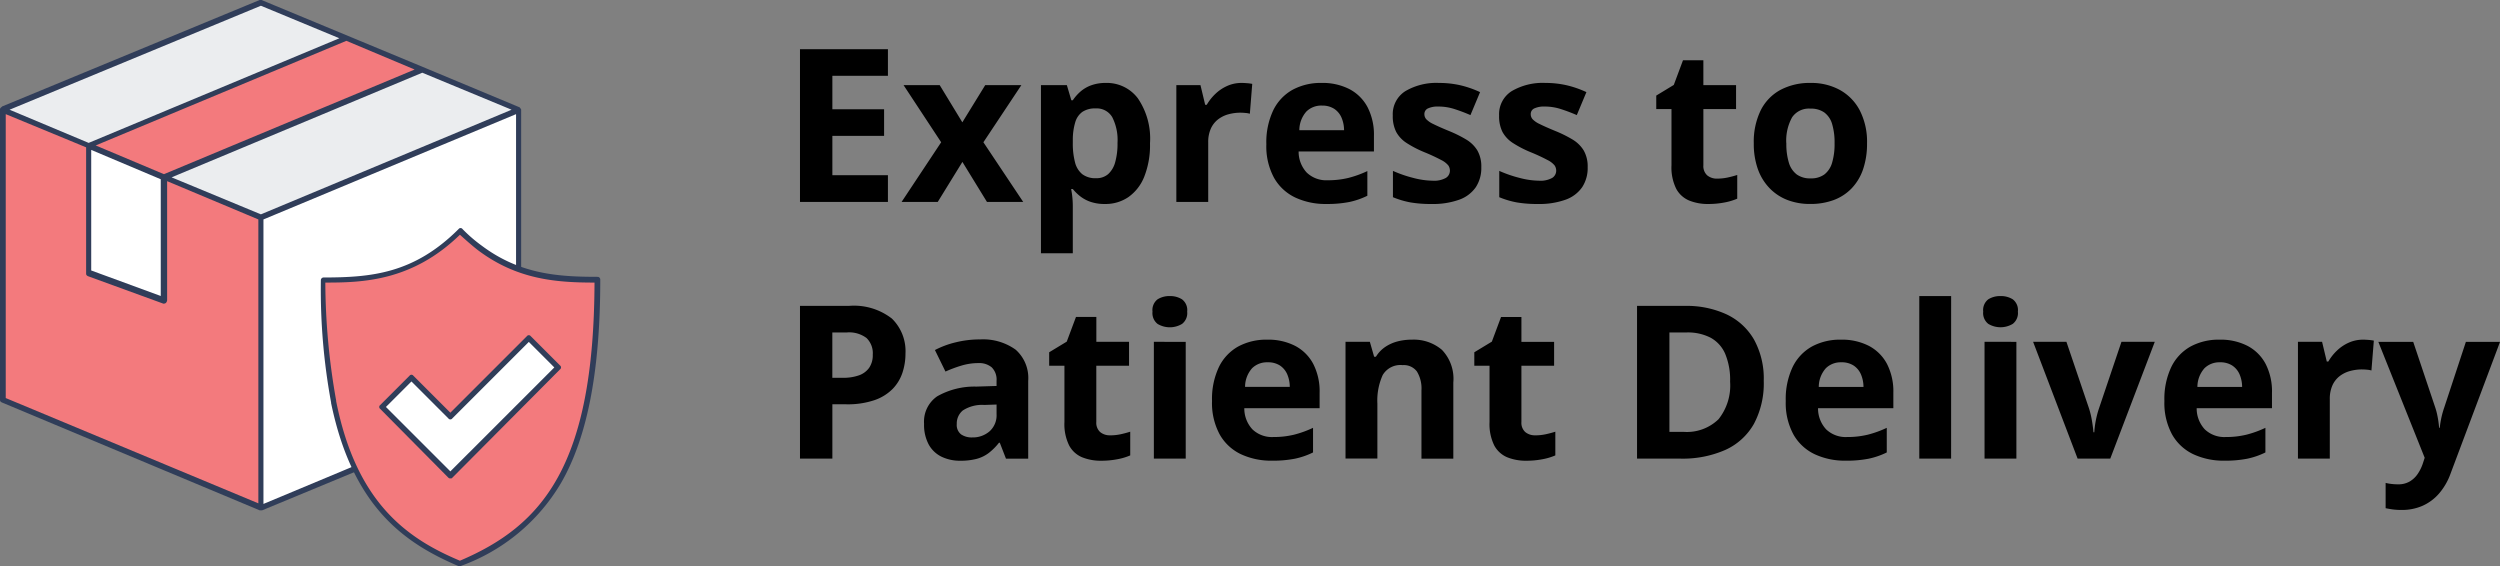
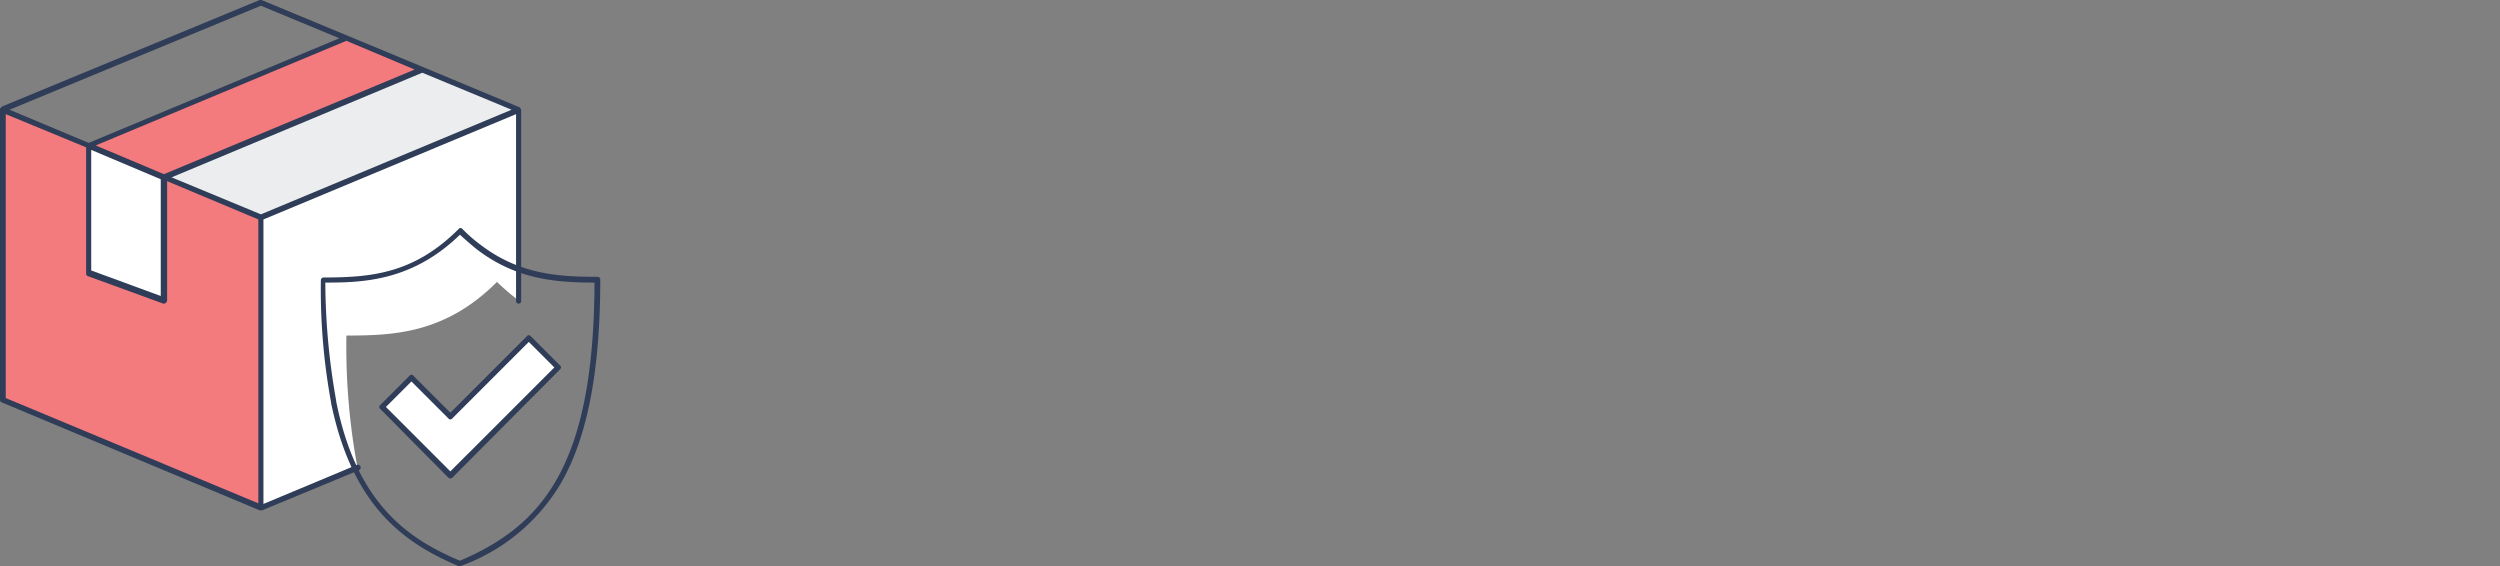
<svg xmlns="http://www.w3.org/2000/svg" width="254.058" height="57.564" viewBox="0 0 254.058 57.564">
  <rect x="0" y="0" width="254.058" height="57.564" fill="#808080" stroke="none" />
  <g id="patient-delivery-logo" transform="translate(-110 -196)">
-     <path id="Path_16" data-name="Path 16" d="M10.89,0H1.953V-15.518H10.89v2.7H5.244v3.407H10.5v2.7H5.244v4H10.89ZM16.3-6.061l-3.821-5.806h3.673l2.3,3.779,2.325-3.779h3.673L20.592-6.061,24.636,0H20.953L18.459-4.065,15.954,0H12.281ZM33.043-12.09a3.939,3.939,0,0,1,3.243,1.56,7.247,7.247,0,0,1,1.237,4.575,8.687,8.687,0,0,1-.584,3.391A4.6,4.6,0,0,1,35.325-.488a4.107,4.107,0,0,1-2.367.7,4.442,4.442,0,0,1-1.475-.218,3.616,3.616,0,0,1-1.051-.563,4.813,4.813,0,0,1-.754-.738h-.17a8.587,8.587,0,0,1,.127.87q.042.446.042.87V5.222H26.441V-11.867h2.632l.456,1.539h.149a4.526,4.526,0,0,1,.775-.881,3.46,3.46,0,0,1,1.1-.642A4.268,4.268,0,0,1,33.043-12.09ZM32-9.5a2.307,2.307,0,0,0-1.348.35A1.983,1.983,0,0,0,29.927-8.1a6.217,6.217,0,0,0-.249,1.773v.35A7.465,7.465,0,0,0,29.9-4.033a2.261,2.261,0,0,0,.732,1.21,2.2,2.2,0,0,0,1.417.414,1.8,1.8,0,0,0,1.221-.414,2.51,2.51,0,0,0,.716-1.215A6.936,6.936,0,0,0,34.221-6a5.086,5.086,0,0,0-.541-2.622A1.829,1.829,0,0,0,32-9.5ZM46.82-12.09q.244,0,.568.027a4.381,4.381,0,0,1,.525.069L47.67-8.959a2.1,2.1,0,0,0-.451-.08q-.292-.027-.5-.027a4.638,4.638,0,0,0-1.215.159,3.029,3.029,0,0,0-1.056.515,2.459,2.459,0,0,0-.738.934,3.33,3.33,0,0,0-.271,1.417V0H40.2V-11.867h2.452l.478,2h.159a5.019,5.019,0,0,1,.876-1.109,4.205,4.205,0,0,1,1.2-.807A3.523,3.523,0,0,1,46.82-12.09Zm8.141,0a5.963,5.963,0,0,1,2.834.632,4.385,4.385,0,0,1,1.836,1.831A6.1,6.1,0,0,1,60.28-6.7v1.571H52.627a3.109,3.109,0,0,0,.823,2.149,2.868,2.868,0,0,0,2.139.78,8.667,8.667,0,0,0,2.08-.234,10.587,10.587,0,0,0,1.942-.7V-.626a7.726,7.726,0,0,1-1.842.637,11.528,11.528,0,0,1-2.33.2,7.229,7.229,0,0,1-3.158-.658,4.876,4.876,0,0,1-2.155-2.006,6.7,6.7,0,0,1-.78-3.4,7.593,7.593,0,0,1,.706-3.466,4.775,4.775,0,0,1,1.969-2.08A6,6,0,0,1,54.962-12.09Zm.021,2.3a2.152,2.152,0,0,0-1.566.605,2.863,2.863,0,0,0-.716,1.9h4.543a3.26,3.26,0,0,0-.26-1.284,2.04,2.04,0,0,0-.743-.892A2.223,2.223,0,0,0,54.983-9.787ZM71.191-3.524a3.543,3.543,0,0,1-.568,2.043A3.472,3.472,0,0,1,68.93-.218a7.909,7.909,0,0,1-2.8.43A12.234,12.234,0,0,1,64,.053a8.767,8.767,0,0,1-1.789-.531V-3.152a12.554,12.554,0,0,0,2.075.716,8.059,8.059,0,0,0,1.948.281,2.465,2.465,0,0,0,1.353-.281A.859.859,0,0,0,68-3.174a.923.923,0,0,0-.165-.536,2.157,2.157,0,0,0-.706-.541,18.642,18.642,0,0,0-1.7-.791A11,11,0,0,1,63.6-5.987a3.121,3.121,0,0,1-1.061-1.13,3.538,3.538,0,0,1-.345-1.661,2.765,2.765,0,0,1,1.279-2.478,6.2,6.2,0,0,1,3.423-.833A9.689,9.689,0,0,1,69-11.867a10.3,10.3,0,0,1,2.065.711l-.977,2.335a16.83,16.83,0,0,0-1.661-.626,5.284,5.284,0,0,0-1.587-.244,2.36,2.36,0,0,0-1.072.191.622.622,0,0,0-.361.584.774.774,0,0,0,.186.509,2.357,2.357,0,0,0,.722.494q.536.271,1.576.7a12.628,12.628,0,0,1,1.751.865,3.332,3.332,0,0,1,1.146,1.115A3.261,3.261,0,0,1,71.191-3.524ZM82-3.524a3.543,3.543,0,0,1-.568,2.043A3.472,3.472,0,0,1,79.736-.218a7.909,7.909,0,0,1-2.8.43A12.234,12.234,0,0,1,74.805.053a8.767,8.767,0,0,1-1.789-.531V-3.152a12.554,12.554,0,0,0,2.075.716,8.059,8.059,0,0,0,1.948.281,2.465,2.465,0,0,0,1.353-.281.859.859,0,0,0,.409-.738.923.923,0,0,0-.165-.536,2.157,2.157,0,0,0-.706-.541,18.642,18.642,0,0,0-1.7-.791A11,11,0,0,1,74.4-5.987a3.121,3.121,0,0,1-1.061-1.13A3.538,3.538,0,0,1,73-8.778a2.765,2.765,0,0,1,1.279-2.478A6.2,6.2,0,0,1,77.7-12.09a9.689,9.689,0,0,1,2.107.223,10.3,10.3,0,0,1,2.065.711l-.977,2.335a16.83,16.83,0,0,0-1.661-.626,5.284,5.284,0,0,0-1.587-.244,2.36,2.36,0,0,0-1.072.191.622.622,0,0,0-.361.584.774.774,0,0,0,.186.509,2.357,2.357,0,0,0,.722.494q.536.271,1.576.7a12.628,12.628,0,0,1,1.751.865,3.332,3.332,0,0,1,1.146,1.115A3.261,3.261,0,0,1,82-3.524ZM95.169-2.367A5.01,5.01,0,0,0,96.2-2.473a10.227,10.227,0,0,0,1-.265V-.329a6.105,6.105,0,0,1-1.29.387,8.588,8.588,0,0,1-1.682.154A5,5,0,0,1,92.33-.133,2.657,2.657,0,0,1,91-1.332a4.88,4.88,0,0,1-.483-2.383V-9.436H88.97v-1.369l1.783-1.083.934-2.505h2.07v2.526H97.08v2.431H93.758v5.721A1.267,1.267,0,0,0,94.145-2.7,1.513,1.513,0,0,0,95.169-2.367ZM110.39-5.955a8.01,8.01,0,0,1-.4,2.632,5.23,5.23,0,0,1-1.157,1.937A4.89,4.89,0,0,1,107.01-.191a6.758,6.758,0,0,1-2.4.4,6.334,6.334,0,0,1-2.3-.4,5.025,5.025,0,0,1-1.815-1.194A5.388,5.388,0,0,1,99.3-3.322a7.639,7.639,0,0,1-.419-2.632,7.277,7.277,0,0,1,.7-3.344,4.808,4.808,0,0,1,2-2.08,6.325,6.325,0,0,1,3.089-.711,6.02,6.02,0,0,1,2.956.711,5.043,5.043,0,0,1,2.027,2.08A6.97,6.97,0,0,1,110.39-5.955Zm-8.2,0a6.517,6.517,0,0,0,.255,1.964,2.322,2.322,0,0,0,.8,1.2,2.3,2.3,0,0,0,1.412.4,2.261,2.261,0,0,0,1.4-.4,2.308,2.308,0,0,0,.785-1.2,6.647,6.647,0,0,0,.249-1.964,6.528,6.528,0,0,0-.249-1.958,2.232,2.232,0,0,0-.791-1.173,2.348,2.348,0,0,0-1.412-.393,2.064,2.064,0,0,0-1.863.881A4.865,4.865,0,0,0,102.185-5.955ZM6.91,10.568a6.271,6.271,0,0,1,4.384,1.29,4.623,4.623,0,0,1,1.38,3.551,6.151,6.151,0,0,1-.308,1.948,4.308,4.308,0,0,1-1,1.651,4.784,4.784,0,0,1-1.852,1.141,8.444,8.444,0,0,1-2.855.419H5.244v5.52H1.953V10.568Zm-.17,2.7h-1.5v4.607H6.326a4.742,4.742,0,0,0,1.6-.244,2.137,2.137,0,0,0,1.051-.764,2.247,2.247,0,0,0,.372-1.337,2.145,2.145,0,0,0-.637-1.7A2.943,2.943,0,0,0,6.74,13.264Zm13.47.711a5.659,5.659,0,0,1,3.662,1.04,3.844,3.844,0,0,1,1.274,3.163v7.908H22.885l-.626-1.613h-.085a6.014,6.014,0,0,1-1.04,1.04,3.569,3.569,0,0,1-1.221.594,6.361,6.361,0,0,1-1.677.191,4.269,4.269,0,0,1-1.884-.4,2.986,2.986,0,0,1-1.311-1.237,4.215,4.215,0,0,1-.478-2.118,3.127,3.127,0,0,1,1.327-2.786,7.665,7.665,0,0,1,3.98-.992l2.059-.064v-.52a1.745,1.745,0,0,0-.488-1.369,1.971,1.971,0,0,0-1.359-.435,5.937,5.937,0,0,0-1.688.244,13.083,13.083,0,0,0-1.656.616l-1.072-2.187a9.188,9.188,0,0,1,2.118-.785A10.182,10.182,0,0,1,20.21,13.975Zm1.72,6.613-1.253.042a3.589,3.589,0,0,0-2.181.563,1.711,1.711,0,0,0-.61,1.369,1.213,1.213,0,0,0,.435,1.056,1.9,1.9,0,0,0,1.136.313,2.6,2.6,0,0,0,1.757-.616,2.183,2.183,0,0,0,.716-1.751Zm11.549,3.131a5.01,5.01,0,0,0,1.035-.106,10.228,10.228,0,0,0,1-.265v2.409a6.105,6.105,0,0,1-1.29.387,8.588,8.588,0,0,1-1.682.154,5,5,0,0,1-1.905-.345,2.656,2.656,0,0,1-1.327-1.2,4.88,4.88,0,0,1-.483-2.383V16.65h-1.55V15.281L29.062,14.2,30,11.693h2.07v2.526h3.322V16.65H32.066v5.721a1.267,1.267,0,0,0,.387,1.014A1.513,1.513,0,0,0,33.478,23.719Zm7.674-9.5V26.086H37.915V14.219ZM39.539,9.57a2.247,2.247,0,0,1,1.242.334,1.37,1.37,0,0,1,.52,1.247,1.386,1.386,0,0,1-.52,1.247,2.417,2.417,0,0,1-2.489,0,1.392,1.392,0,0,1-.515-1.247A1.376,1.376,0,0,1,38.292,9.9,2.24,2.24,0,0,1,39.539,9.57ZM49.442,14a5.963,5.963,0,0,1,2.834.632,4.385,4.385,0,0,1,1.836,1.831,6.1,6.1,0,0,1,.647,2.93v1.571H47.107a3.109,3.109,0,0,0,.823,2.149,2.868,2.868,0,0,0,2.139.78,8.667,8.667,0,0,0,2.08-.234,10.587,10.587,0,0,0,1.942-.7V25.46a7.726,7.726,0,0,1-1.842.637,11.528,11.528,0,0,1-2.33.2,7.229,7.229,0,0,1-3.158-.658,4.876,4.876,0,0,1-2.155-2.006,6.7,6.7,0,0,1-.78-3.4,7.593,7.593,0,0,1,.706-3.466,4.775,4.775,0,0,1,1.969-2.08A6,6,0,0,1,49.442,14Zm.021,2.3A2.152,2.152,0,0,0,47.9,16.9a2.863,2.863,0,0,0-.716,1.9h4.543a3.26,3.26,0,0,0-.26-1.284,2.04,2.04,0,0,0-.743-.892A2.223,2.223,0,0,0,49.463,16.3ZM64.133,14a4.413,4.413,0,0,1,3.057,1.035,4.245,4.245,0,0,1,1.157,3.317v7.738H65.109V19.155a3.3,3.3,0,0,0-.462-1.921,1.658,1.658,0,0,0-1.449-.647,2.09,2.09,0,0,0-2.027,1.008A6.274,6.274,0,0,0,60.63,20.5v5.583H57.392V14.219h2.473l.435,1.518h.18a3.247,3.247,0,0,1,.95-1,4.079,4.079,0,0,1,1.263-.563A5.7,5.7,0,0,1,64.133,14Zm12.546,9.723a5.01,5.01,0,0,0,1.035-.106,10.228,10.228,0,0,0,1-.265v2.409a6.105,6.105,0,0,1-1.29.387,8.588,8.588,0,0,1-1.682.154,5,5,0,0,1-1.905-.345,2.657,2.657,0,0,1-1.327-1.2,4.88,4.88,0,0,1-.483-2.383V16.65H70.48V15.281L72.263,14.2l.934-2.505h2.07v2.526h3.322V16.65H75.267v5.721a1.267,1.267,0,0,0,.387,1.014A1.513,1.513,0,0,0,76.679,23.719Zm23.214-5.541a8.723,8.723,0,0,1-1,4.378,6.333,6.333,0,0,1-2.9,2.643,10.756,10.756,0,0,1-4.575.886H87.017V10.568h4.872a9.657,9.657,0,0,1,4.235.865,6.323,6.323,0,0,1,2.781,2.558A8.2,8.2,0,0,1,99.893,18.178Zm-3.418.085a6.863,6.863,0,0,0-.5-2.829,3.39,3.39,0,0,0-1.486-1.64,5.049,5.049,0,0,0-2.425-.531H90.308v10.1H91.72A4.619,4.619,0,0,0,95.3,22.084,5.5,5.5,0,0,0,96.475,18.263ZM107.747,14a5.963,5.963,0,0,1,2.834.632,4.385,4.385,0,0,1,1.836,1.831,6.1,6.1,0,0,1,.647,2.93v1.571h-7.653a3.109,3.109,0,0,0,.823,2.149,2.868,2.868,0,0,0,2.139.78,8.667,8.667,0,0,0,2.08-.234,10.587,10.587,0,0,0,1.942-.7V25.46a7.726,7.726,0,0,1-1.842.637,11.528,11.528,0,0,1-2.33.2,7.229,7.229,0,0,1-3.158-.658,4.876,4.876,0,0,1-2.155-2.006,6.7,6.7,0,0,1-.78-3.4,7.593,7.593,0,0,1,.706-3.466,4.775,4.775,0,0,1,1.969-2.08A6,6,0,0,1,107.747,14Zm.021,2.3a2.152,2.152,0,0,0-1.566.605,2.863,2.863,0,0,0-.716,1.9h4.543a3.26,3.26,0,0,0-.26-1.284,2.04,2.04,0,0,0-.743-.892A2.223,2.223,0,0,0,107.769,16.3Zm11.166,9.787H115.7V9.57h3.237Zm6.634-11.867V26.086h-3.237V14.219ZM123.956,9.57A2.247,2.247,0,0,1,125.2,9.9a1.37,1.37,0,0,1,.52,1.247,1.386,1.386,0,0,1-.52,1.247,2.417,2.417,0,0,1-2.489,0,1.392,1.392,0,0,1-.515-1.247,1.376,1.376,0,0,1,.515-1.247A2.24,2.24,0,0,1,123.956,9.57Zm7.833,16.516-4.522-11.867h3.386l2.293,6.761a9,9,0,0,1,.3,1.253q.111.658.154,1.178h.085a9.134,9.134,0,0,1,.154-1.2,9.242,9.242,0,0,1,.324-1.231l2.282-6.761h3.386l-4.522,11.867ZM146.225,14a5.963,5.963,0,0,1,2.834.632,4.385,4.385,0,0,1,1.836,1.831,6.1,6.1,0,0,1,.647,2.93v1.571H143.89a3.109,3.109,0,0,0,.823,2.149,2.868,2.868,0,0,0,2.139.78,8.667,8.667,0,0,0,2.08-.234,10.587,10.587,0,0,0,1.942-.7V25.46a7.727,7.727,0,0,1-1.842.637,11.528,11.528,0,0,1-2.33.2,7.229,7.229,0,0,1-3.158-.658,4.876,4.876,0,0,1-2.155-2.006,6.7,6.7,0,0,1-.78-3.4,7.593,7.593,0,0,1,.706-3.466,4.775,4.775,0,0,1,1.969-2.08A6,6,0,0,1,146.225,14Zm.021,2.3a2.152,2.152,0,0,0-1.566.605,2.863,2.863,0,0,0-.716,1.9h4.543a3.259,3.259,0,0,0-.26-1.284,2.04,2.04,0,0,0-.743-.892A2.223,2.223,0,0,0,146.246,16.3ZM160.8,14q.244,0,.568.027a4.381,4.381,0,0,1,.525.069l-.244,3.036a2.1,2.1,0,0,0-.451-.08q-.292-.027-.5-.027a4.638,4.638,0,0,0-1.215.159,3.029,3.029,0,0,0-1.056.515,2.459,2.459,0,0,0-.738.934,3.33,3.33,0,0,0-.271,1.417v6.04h-3.237V14.219h2.452l.478,2h.159a5.019,5.019,0,0,1,.876-1.109,4.205,4.205,0,0,1,1.2-.807A3.523,3.523,0,0,1,160.8,14Zm1.55.223h3.545l2.24,6.676q.106.318.18.647t.127.679q.053.35.085.732h.064a9.981,9.981,0,0,1,.175-1.072,8.927,8.927,0,0,1,.281-.987l2.2-6.676h3.471L169.693,27.6a6.391,6.391,0,0,1-1.189,2.054,4.814,4.814,0,0,1-1.682,1.237,5.165,5.165,0,0,1-2.086.414,6.772,6.772,0,0,1-.955-.058q-.4-.058-.69-.122V28.559a5.376,5.376,0,0,0,.563.1,5.735,5.735,0,0,0,.711.042,2.267,2.267,0,0,0,1.168-.287,2.531,2.531,0,0,0,.817-.77,4.254,4.254,0,0,0,.52-1.056l.191-.584Z" transform="matrix(1, 0, 0, 1, 189.344, 216.518)" />
    <g id="expre-title-icon" transform="translate(105.7 191.4)">
      <g id="Group_1" data-name="Group 1" transform="translate(4.3 4.6)">
        <path id="Path_5" data-name="Path 5" d="M71.389,36.032v5.186a26.381,26.381,0,0,1-2.2-1.88c-5.251,5.251-10.5,5.445-15.3,5.445A66.912,66.912,0,0,0,55.053,58.4l-3.306,1.167L45.2,62.286v-29.5L71.389,21.9Z" transform="translate(-18.687 -10.685)" fill="#fff" />
        <path id="Path_6" data-name="Path 6" d="M66.078,19.584,39.889,30.539,30.1,26.455,56.289,15.5Z" transform="translate(-13.375 -8.434)" fill="#ebedef" />
        <path id="Path_7" data-name="Path 7" d="M52.1,13.776,25.914,24.732h-.065L18.2,21.491,44.389,10.6Z" transform="translate(-9.189 -6.711)" fill="#f37a7d" />
-         <path id="Path_8" data-name="Path 8" d="M39.64,8.63,13.451,19.521,4.7,15.891,30.954,5Z" transform="translate(-4.441 -4.741)" fill="#ebedef" />
        <path id="Path_9" data-name="Path 9" d="M30.954,32.755v29.5L4.7,51.3V21.8l8.751,3.63v12.9L21.1,41.183V28.671h.065Z" transform="translate(-4.441 -10.65)" fill="#f37a7d" />
        <path id="Path_10" data-name="Path 10" d="M25.849,30.641V43.152L18.2,40.3V27.4Z" transform="translate(-9.189 -12.62)" fill="#fff" />
        <path id="Path_11" data-name="Path 11" d="M30.813,56.46h-.13L4.494,45.5c-.13-.065-.194-.13-.194-.259V15.75h0a.238.238,0,0,1,.065-.194h0l.065-.065a.063.063,0,0,0,.065-.065L30.684,4.6h.194l16.4,6.807,9.789,4.084a.063.063,0,0,1,.065.065l.065.065h0a.238.238,0,0,1,.065.194h0V35.2a.259.259,0,0,1-.519,0V16.2L31.073,26.9V55.811l9.464-3.954a.29.29,0,1,1,.259.519L30.943,56.46ZM4.883,45.051l25.671,10.7V26.9l-9.27-3.889V35.132a.491.491,0,0,1-.13.259.39.39,0,0,1-.259.065l-7.649-2.787c-.13-.065-.194-.13-.194-.259V19.574L4.883,16.2ZM13.57,32.086l7.066,2.593V22.816L13.57,19.834Zm8.168-9.464,9.075,3.76L56.289,15.75l-9.075-3.76ZM14.024,19.38,20.96,22.3,46.436,11.666,39.5,8.749ZM5.272,15.75l8.038,3.371L38.787,8.489,30.813,5.183Z" transform="translate(-4.3 -4.6)" fill="#303d59" />
      </g>
      <g id="Group_2" data-name="Group 2" transform="translate(36.907 27.775)">
-         <path id="Path_12" data-name="Path 12" d="M67.9,65.693,78.855,54.737l-2.982-2.982L67.9,59.729l-3.954-3.954-2.982,2.982Zm14.974-19.9c0,19.836-5.964,25.476-13.937,28.847-5.964-2.528-10.826-6.353-12.9-16.465h0A65.932,65.932,0,0,1,55,45.791c4.343,0,9.14-.194,13.937-4.991a16.892,16.892,0,0,0,2.01,1.75c4.084,3.112,8.168,3.241,11.928,3.241" transform="translate(-54.741 -40.508)" fill="#f37a7d" />
        <path id="Path_13" data-name="Path 13" d="M68.8,74.739h-.13c-5.51-2.334-10.826-5.964-13.03-16.6V58.08A63.35,63.35,0,0,1,54.6,45.633a.279.279,0,0,1,.259-.259c4.862,0,9.205-.389,13.743-4.927a.243.243,0,0,1,.389,0,15.028,15.028,0,0,0,1.945,1.685c3.889,2.917,7.779,3.176,11.8,3.176a.279.279,0,0,1,.259.259c0,9.27-1.3,16.077-4.019,20.744a19.469,19.469,0,0,1-10.113,8.362A.064.064,0,0,1,68.8,74.739ZM56.156,57.885v.065c2.074,10.437,7.325,14,12.576,16.206,8.362-3.565,13.613-9.594,13.678-28.264-3.954,0-7.909-.324-11.863-3.306-.583-.454-1.167-.972-1.815-1.556-4.862,4.732-9.918,4.862-13.678,4.862A69.454,69.454,0,0,0,56.156,57.885Z" transform="translate(-54.6 -40.35)" fill="#303d59" />
        <path id="Path_14" data-name="Path 14" d="M67.182,61.654l3.954,4.019L79.11,57.7l2.982,2.982L71.136,71.637l-6.936-7Z" transform="translate(-57.977 -46.453)" fill="#fff" />
-         <path id="Path_15" data-name="Path 15" d="M70.978,71.7a.238.238,0,0,1-.194-.065l-6.936-7a.243.243,0,0,1,0-.389l2.982-2.982a.243.243,0,0,1,.389,0l3.76,3.76,7.779-7.779a.243.243,0,0,1,.389,0l2.982,2.982a.243.243,0,0,1,0,.389L71.172,71.638C71.172,71.7,71.043,71.7,70.978,71.7Zm-6.547-7.26,6.547,6.547L81.544,60.424l-2.593-2.593L71.172,65.61a.243.243,0,0,1-.389,0l-3.76-3.76Z" transform="translate(-57.819 -46.259)" fill="#303d59" />
+         <path id="Path_15" data-name="Path 15" d="M70.978,71.7a.238.238,0,0,1-.194-.065l-6.936-7a.243.243,0,0,1,0-.389l2.982-2.982a.243.243,0,0,1,.389,0l3.76,3.76,7.779-7.779a.243.243,0,0,1,.389,0l2.982,2.982a.243.243,0,0,1,0,.389L71.172,71.638C71.172,71.7,71.043,71.7,70.978,71.7m-6.547-7.26,6.547,6.547L81.544,60.424l-2.593-2.593L71.172,65.61a.243.243,0,0,1-.389,0l-3.76-3.76Z" transform="translate(-57.819 -46.259)" fill="#303d59" />
      </g>
    </g>
  </g>
</svg>